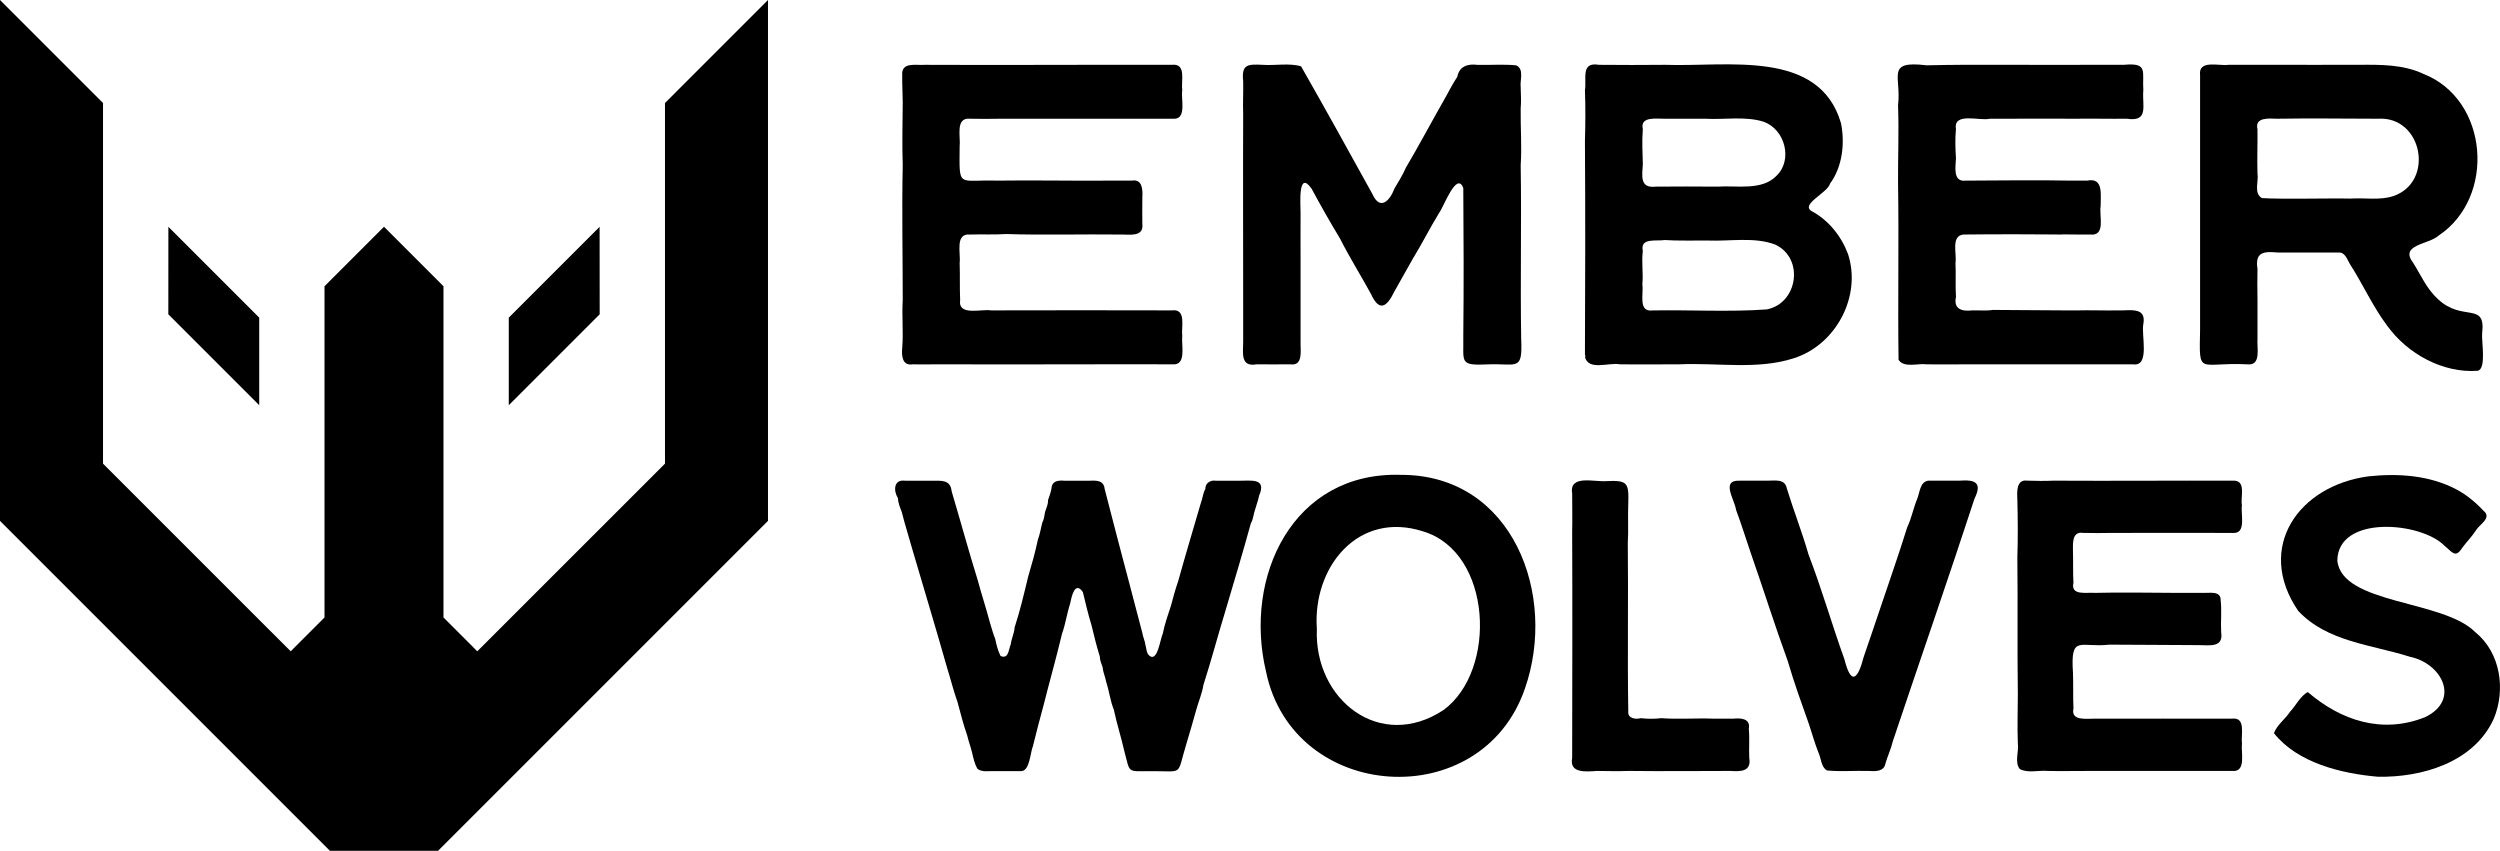
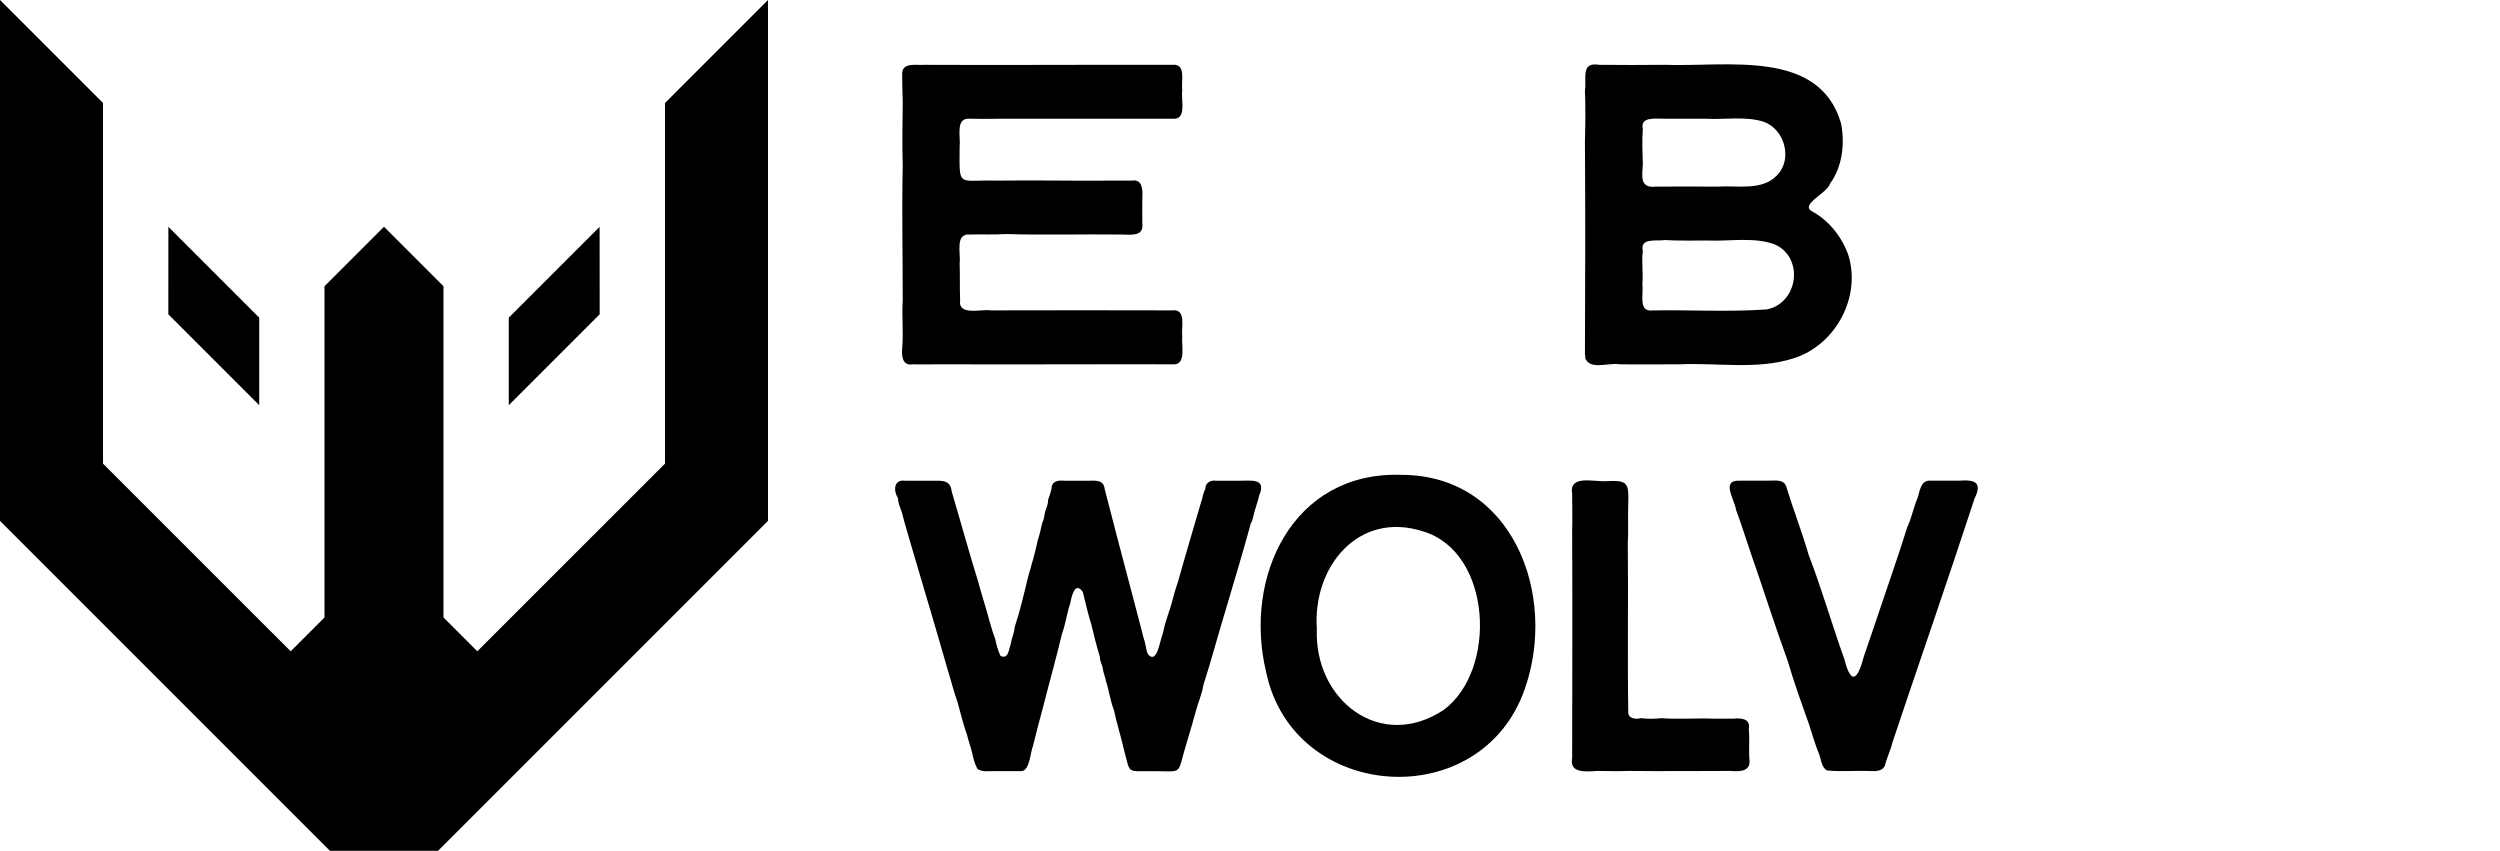
<svg xmlns="http://www.w3.org/2000/svg" id="Layer_1" data-name="Layer 1" viewBox="0 0 1484.46 505.19">
  <defs>
    <style>
      .cls-1 {
        stroke-width: 0px;
      }
    </style>
  </defs>
  <g>
    <g>
      <path class="cls-1" d="m695.78,216.32c-45.34-.1-92.53.18-137.82,0-5.37-.05-10.7.19-16.01,0-6.23,1.06-6.69-5.09-6.22-9.78.77-9.56-.3-19,.3-28.45,0-26.67-.57-53.26,0-80.02-.42-12.25-.12-24.95,0-37.35-.03-5.35-.4-10.6-.3-16.01-.67-8.18,8.21-5.79,13.34-6.22,47.88.24,98.09-.14,146.71,0,8.87-1.04,5.41,9.58,6.22,15.12-.86,4.89,2.62,16.47-4.45,16.89-33.41.05-70.25-.07-103.73,0-5.97.12-11.82.12-17.78,0-9.04-.94-5.52,10.89-6.22,16.6-.2,25.17-1.22,19.42,22.23,20.15,20.83-.32,44.72.18,65.81,0,4.67,0,9.56,0,14.23,0,6.15-1.1,6.5,5.26,6.22,9.78-.11,5.34-.03,10.64,0,16,.91,8.04-8.05,6.08-13.34,6.23-21.67-.28-46.01.42-67.59-.3-6.96.47-14.35.09-21.34.3-9.21-.89-5.45,11.14-6.22,16.89.27,7.28-.03,14.73.3,21.93-1.46,9.81,12.54,5.24,18.37,6.22,34.81-.11,72.42-.08,107.29,0,8.9-1.14,5.52,9.74,6.22,15.12-.65,5.73,2.86,17.98-6.22,16.89Z" />
-       <path class="cls-1" d="m900.29,38.79c4.94,2.32,2.11,8.78,2.67,13.04.06,4.02.42,8.41,0,12.45-.17,11.28.77,22.47,0,33.79.57,34.38-.3,68.78.3,103.14.82,19.27-2.24,14.6-18.97,15.12-18.2.86-15.08-.86-15.41-16.9.32-29.27.23-58.42,0-87.73-3.85-10.52-11.83,11.51-14.23,14.52-5.57,9.06-10.44,18.83-16,27.86-3.55,6.36-7.17,12.81-10.67,18.97-4.27,8.79-8.77,12.77-13.93,1.48-5.91-10.87-12.7-21.63-18.38-32.9-5.97-9.84-11.4-19.47-16.89-29.64-8.19-11.51-6.54,9.5-6.52,14.23.06,9.51-.13,19.02,0,28.45-.03,16.05-.05,32.27,0,48.31-.16,5.18,1.76,14.54-6.22,13.34-6.57.15-13.22-.02-19.86,0-9.7,1.75-8.05-6.57-8-13.34,0-6.47,0-13.09,0-19.56.02-38.73-.15-77.04,0-115.59-.27-6.36.17-13.08,0-19.56-1.08-10.13,2.63-10.22,11.56-9.78,7.39.53,15.84-1.19,22.82.89,14.36,25.16,28.44,50.64,42.38,75.88,4.52,10.03,10.35,3.96,13.04-3.26,2.39-4.15,4.94-8.04,6.82-12.45,7.7-13.03,14.96-26.71,22.53-40.01,2.65-4.52,4.99-9.51,8-13.93,1.16-6.17,6.03-7.85,11.86-7.11,7.59.21,15.68-.46,23.12.3Z" />
      <path class="cls-1" d="m941.11,210.1c.2-41.83.27-84.23,0-126.26.28-10.03.39-20.22,0-30.23,1.13-6.75-2.71-17.04,8.3-15.12,13.1.16,26.29.1,39.42,0,36.46,1.36,91.42-9.65,104.33,34.68,2.42,12.13.78,25.96-6.52,35.86-1.26,5.36-17.7,12.25-10.97,16.3,10.08,5.4,17.63,14.8,21.64,25.49,8.2,24.94-7.02,53.98-32.31,61.94-21.24,6.89-45.05,2.59-67.58,3.56-11.76,0-23.79.17-35.57,0-6.42-1.25-18.76,4.06-20.75-4.45h.3c0-.89-.3-.89-.3-1.78Zm34.38-133.37c-.59,6.91-.17,13.99,0,20.75-.43,7.04-1.92,14.46,7.71,13.34,11.17-.05,25.26-.16,36.53,0,11.53-.81,26.48,2.62,35.2-6.52,9.74-9.39,4.97-27.52-7.71-32.01-10.79-3.43-23.27-1.15-34.6-1.78-5.94.07-17.98-.05-23.79,0-5.02.13-15.18-1.74-13.34,6.23Zm0,72.32c-.88,6.66.37,13.34-.3,19.86.93,5.49-2.79,16.65,6.22,15.41,22.19-.38,45.49,1,67.58-.59,18.64-3.56,22.47-30.5,5.04-38.53-12.4-4.66-26.7-1.84-39.94-2.37-6.82-.06-19.01.22-25.56-.3-4.91.84-14.87-1.63-13.04,6.52Z" />
-       <path class="cls-1" d="m1266.45,216.32c-34.31.1-46.84-.09-94.07,0-9.54-.05-18.98.2-28.45,0-5.17-.71-13.32,2.34-16.6-2.67-.49-35.07.27-70-.3-104.92-.09-15.49.58-30.71,0-46.24,2.12-17.14-7.66-26.69,16.89-23.71,29.71-.71,67.62-.04,97.81-.3h-9.07c9.45,0,19,0,28.45,0,14.65-1.36,10.84,3.88,11.56,15.12-.83,9.06,3.58,18.91-9.78,16.89-9.91.12-19.9-.13-29.93,0h9.07c-13.16-.11-46.78.06-60.47,0-5.89,1.54-21.88-4.21-20.15,6.23-.58,5.71-.34,11.54,0,17.19-.17,5.08-2.08,14.38,5.93,13.34,18.55-.05,43.19-.43,61.79,0h-9.07c6.37,0,12.89,0,19.27,0,9.93-2.05,7.88,8.62,8,15.12-1.04,5.58,3.32,17.93-6.22,16.89-7.03.11-14.1-.21-21.04,0h9.07c-19.25-.14-44.08-.26-63.27,0-7.66.79-3.81,11.54-4.74,16.89.34,6.65-.15,13.62.3,20.16-1.57,7.09,3.38,8.74,9.48,8,4.08-.14,8.44.35,12.45-.29,13.22.01,45.9.43,58.69.29h-9.07c8.12-.21,16.38.14,24.6,0,6.8.25,16.98-2.4,15.12,8-1.45,6.29,4.23,25.65-6.23,24.01Z" />
-       <path class="cls-1" d="m1334.23,216.32c-28.96-1.42-28.43,7.44-27.86-20.45,0-18.95,0-37.96,0-56.91,0-31.41,0-62.84,0-94.25-1.18-9.51,11.13-5.4,16.89-6.22,8.26,0,16.64,0,24.9,0,15.87.08,36.41-.05,52.18,0,13.2-.14,26.62-.23,38.53,5.33,38.96,15.23,43.26,73.25,9.19,96.03-5.86,5.42-23.63,5.31-15.11,16.3,4.61,7.33,7.87,15.2,14.52,21.34,14.76,14.05,28.71,1.17,26.38,20.45-.46,4.75,2.69,21.15-2.66,22.23-20.62,1.5-41.62-10.04-53.65-26.67-8.67-11.49-14.4-24.61-22.23-36.75-1.62-2.71-2.81-6.93-6.52-6.82-1.59,0-34.76,0-36.48,0-8.37-.81-13.42-.08-11.85,9.78-.07,6.06-.18,12,0,18.08,0,7.66,0,15.46,0,23.12-.51,5.51,2.56,16.51-6.22,15.41Zm6.22-139.6c.12,8.75-.27,17.47,0,26.08.85,4.88-2.43,11.98,2.67,14.82,11.84.78,40.54,0,52.48.3,8.53-.61,17.39,1.2,25.49-1.48,24.72-8.38,17.42-47.72-9.19-45.94-16.31-.05-43.09-.31-59.89,0-4.75-.15-13.32-1.02-11.56,6.23Z" />
    </g>
    <g>
      <path class="cls-1" d="m831.91,281.96c66.36-.1,93.02,71.36,73.54,126.97-25.84,74.96-137.69,67.51-153.68-10.06-13.51-56.44,15.87-118.99,80.14-116.91Zm-49.98,91.35c-1.82,42.14,37.53,73.19,75.26,48.26,31.99-23.56,28.82-93.66-12.07-106-38.53-12.49-65.75,21.01-63.2,57.74Z" />
      <path class="cls-1" d="m537.5,285.47c5.12,0,10.41,0,15.52,0,5.85,0,11.34-.89,12.07,6.32,5.21,17.48,10.06,35.35,15.52,52.89,2.24,8.4,4.97,16.5,7.19,25.01.99,3.29,1.92,6.6,3.16,9.77.71,3.43,1.58,6.93,3.16,10.06,4.86,2.05,4.69-3.86,6.04-6.9.4-3.38,2.1-6.61,2.3-10.06,3.22-9.82,5.63-20.13,8.05-30.18,2.18-7.35,4.19-14.43,5.75-21.85,1.21-3.32,1.76-6.65,2.59-10.06,1.2-2.24,1.19-4.33,1.72-6.61.72-2.2,1.87-4.54,1.73-6.9.77-2.31,1.55-4.26,2.01-6.61.21-4.91,3.98-5.24,8.05-4.89,4.53,0,9.27,0,13.8,0,4.34-.14,9.19-.67,9.77,4.89,4.83,19.08,9.99,38.3,14.95,57.2,2.45,9.43,4.98,19.14,7.47,28.46.33,2.33,1.41,4.24,1.72,6.61.64,2.13.58,5.14,2.3,6.61,4.91,4.47,6.61-10.13,8.05-12.94,1.13-5.63,3.06-11.14,4.88-16.67,1.25-4.76,2.68-9.95,4.31-14.66,4.33-15.61,9.02-31.12,13.51-46.57,1.03-2.54,1.16-5.69,2.59-8.05-.16-3.46,3.14-5.49,6.32-4.89,4.53,0,9.27,0,13.8,0,7.05.04,16.44-1.76,11.78,8.91-.49,2.69-1.63,5.45-2.3,8.05-1.07,2.73-1.07,5.9-2.59,8.34-4.71,17.14-9.86,34.34-14.95,51.45-4.52,14.7-8.46,29.75-13.22,44.55-.77,5.06-2.97,10-4.31,14.95-1.78,6.65-3.87,13.36-5.75,19.83-6.12,19.79-.95,16.17-21.85,16.38-13.64.06-11.52,1.13-14.95-11.5-1.88-8.45-4.57-16.61-6.32-25.01-2.17-5.31-2.76-11.15-4.6-16.67-.43-2.83-1.8-5.39-2.01-8.34-.74-2.27-1.7-4.29-1.73-6.61-1.94-6.19-3.39-12.2-4.89-18.4-1.97-6.48-3.59-13.21-5.17-19.83-4.71-6.85-6.74,2.86-7.47,6.61-1.97,5.98-2.77,12.23-4.89,18.11-3.46,14.55-7.57,28.95-11.21,43.4-2.17,7.72-4.08,15.49-6.04,23.28-1.72,4.09-1.86,15.41-7.47,14.95-5.02,0-10.22,0-15.23,0-3.48-.24-7.4.86-10.35-1.44-1.63-2.99-2.42-6.57-3.16-9.77-.85-3.43-2.07-6.6-2.87-10.06-2.29-6.43-3.93-13.17-5.75-19.83-2.35-6.54-4-13.39-6.04-19.83-6.6-23.21-13.55-46.28-20.41-69.56-2.18-7.85-4.65-15.47-6.61-23.28-.96-2.57-2.21-5.5-2.3-8.34-2.68-4.21-2.71-11.3,4.31-10.35Z" />
      <path class="cls-1" d="m1017.15,426.74c3.94,0,8.12,0,12.06,0,4.58-.47,10.39-.1,9.19,6.04.58,5.64,0,11.53.29,17.23,1.38,8.11-4.96,8.21-11.21,7.76-20.26.03-40.25.23-60.34,0-6.23.23-12.78.07-18.96,0-6.11.38-16.54,1.69-14.65-7.76.05-45.11.2-89.58,0-134.44.19-7.43-.01-14.91,0-22.41-1.96-11.54,13.04-6.89,20.11-7.47,12.72-.58,13.58.77,13.21,13.21-.34,7.82.18,15.87-.29,23.84.37,33.22-.26,66.66.29,99.68-.43,4.21,4.27,4.89,7.47,4.02,3.89.48,8.18.48,12.06,0,10.18.78,20.54-.1,30.75.29Z" />
      <path class="cls-1" d="m1032.83,285.41c5.5,0,11.16,0,16.66,0,4.7.06,10.37-1.26,11.49,4.6,3.99,13.01,9.08,25.99,12.93,39.35,7.83,20.34,13.98,41.87,21.26,62.05,4.15,16.5,8.19,11.31,11.49-1.44,3.11-8.71,5.93-17.62,8.9-26.14,5.73-17.13,11.71-33.97,16.95-50.85,2.45-5.01,3.61-11.2,5.74-16.37,1.75-3.94,1.62-10.62,6.89-11.2,6.08,0,12.31,0,18.39,0,9.14-.68,13.68.98,8.91,10.63-15.79,48.31-32.39,95.95-48.55,144.21-1.05,4.48-2.98,8.52-4.31,12.93-.81,5.08-5.94,4.86-10.06,4.6-8.12-.25-16.74.5-24.7-.29-3.61-2.07-3.4-7.35-5.17-10.91-2.12-5.38-3.66-10.92-5.46-16.38-4.48-12.59-8.88-24.78-12.64-37.63-7.75-21.32-14.32-42.25-21.83-63.77-3-8.72-5.72-17.59-8.91-26.14-.72-5.76-9.22-17.66,2.01-17.23Z" />
-       <path class="cls-1" d="m1325.2,457.77c-27.3,0-55.87.04-83.38,0-8.66-.08-17.27.24-25.85,0-5.35-.53-12,1.49-16.66-1.15-3.24-4.01-.44-10.38-1.15-15.23-.38-9.83-.02-19.42,0-29.3-.39-26.89.04-54.04-.29-81.01.38-11.48.3-23.06,0-34.47-.22-4.64-.64-12.22,6.03-11.2,5.23.16,10.26.24,15.51,0,35.17.21,71.86-.11,107.51,0,6.85.58,3.3,9.93,4.31,14.65-.84,4.74,2.55,15.96-4.31,16.37-23.46.05-49.15-.08-72.75,0-5.78.12-11.45.12-17.24,0-6.83-1.06-6.04,6.54-6.03,11.2.2,6.24-.09,12.27.29,18.38-1.87,7.93,7.93,5.58,12.64,6.03,14.79-.41,33.76-.05,48.62,0,5.01,0,10.21,0,15.22,0,3.91.23,11.08-1.51,10.92,4.31.72,6.27-.03,12.66.29,18.96,1.5,9.22-6.48,7.86-12.93,7.76-16.61.01-36.83-.31-53.51-.29-17.34,1.99-23.07-6.33-21.54,16.66.26,7.05-.03,14.28.29,21.26-1.67,7.6,7.88,5.94,12.64,6.03,26.62-.07,54.74.02,81.37,0,8.64-1.11,5.34,9.44,6.03,14.65-.64,5.56,2.78,17.43-6.03,16.37Z" />
-       <path class="cls-1" d="m1387.86,332.81c2.59,26.2,62.92,23.27,81.87,42.52,15.09,12.16,18.31,34.3,10.92,51.7-11.85,25.72-42.53,34.67-68.65,34.19-21.74-1.88-47.66-8.15-61.76-25.85,1.7-4.85,6.62-8.29,9.48-12.64,3.41-3.55,6.22-9.56,10.63-11.78,19.62,16.86,44.04,25.05,69.52,14.94,21.3-10.1,10.18-31.97-8.91-35.91-22.77-7.25-49.18-8.83-66.36-27.29-25.65-37.67.38-74.44,41.94-79.86,17.66-1.85,36.05-.62,51.99,7.76,6.71,3.49,12.11,8.39,17.24,13.79,2.79,3.85-3.68,7.3-5.46,10.34-2.41,3.8-5.64,6.94-8.33,10.63-4.06,6.57-6.2,2.05-10.34-1.15-13.82-14.4-63.37-18.67-63.77,8.62Z" />
    </g>
  </g>
  <g>
    <polygon class="cls-1" points="356.08 186.63 302.1 240.61 302.1 188.62 356.04 134.68 356.08 186.63" />
    <polygon class="cls-1" points="99.95 186.63 153.92 240.61 153.92 188.62 99.98 134.68 99.95 186.63" />
    <polygon class="cls-1" points="394.86 61.17 394.86 275.29 283.41 386.73 263.33 366.64 263.33 169.96 228.01 134.64 192.69 169.96 192.69 366.64 172.61 386.73 61.17 275.29 61.17 61.17 0 0 0 309.29 195.9 505.19 228.01 505.19 260.12 505.19 456.02 309.29 456.02 0 394.86 61.17" />
  </g>
</svg>